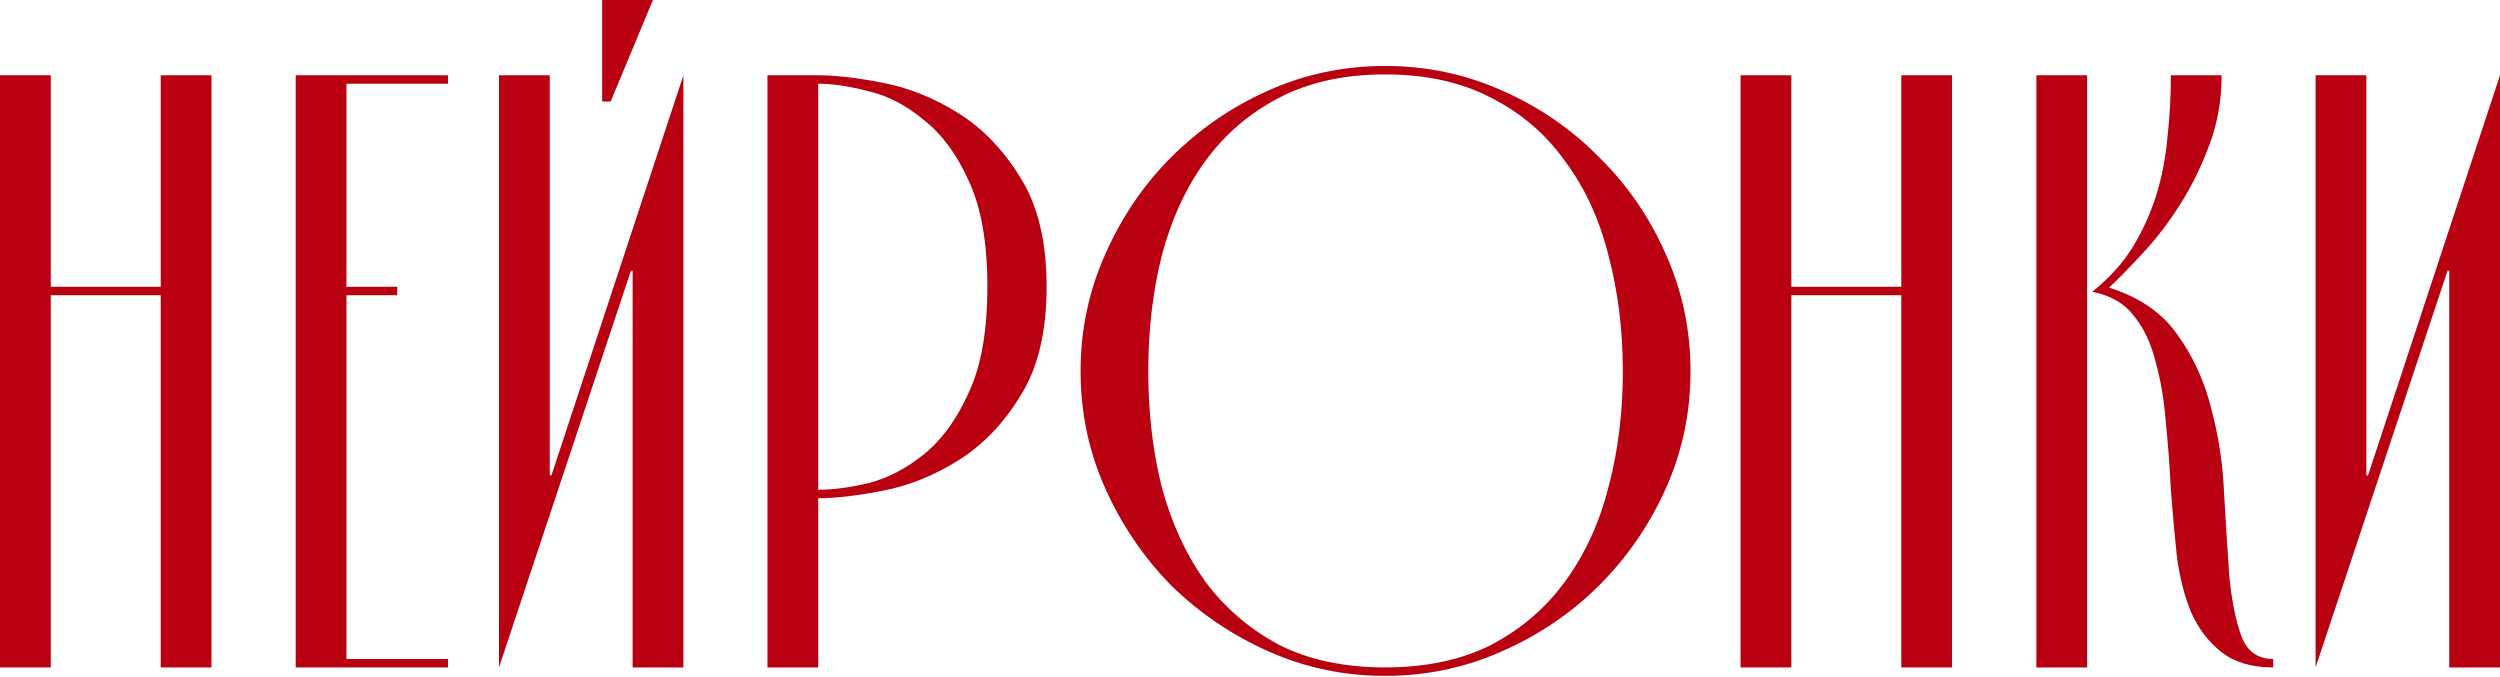
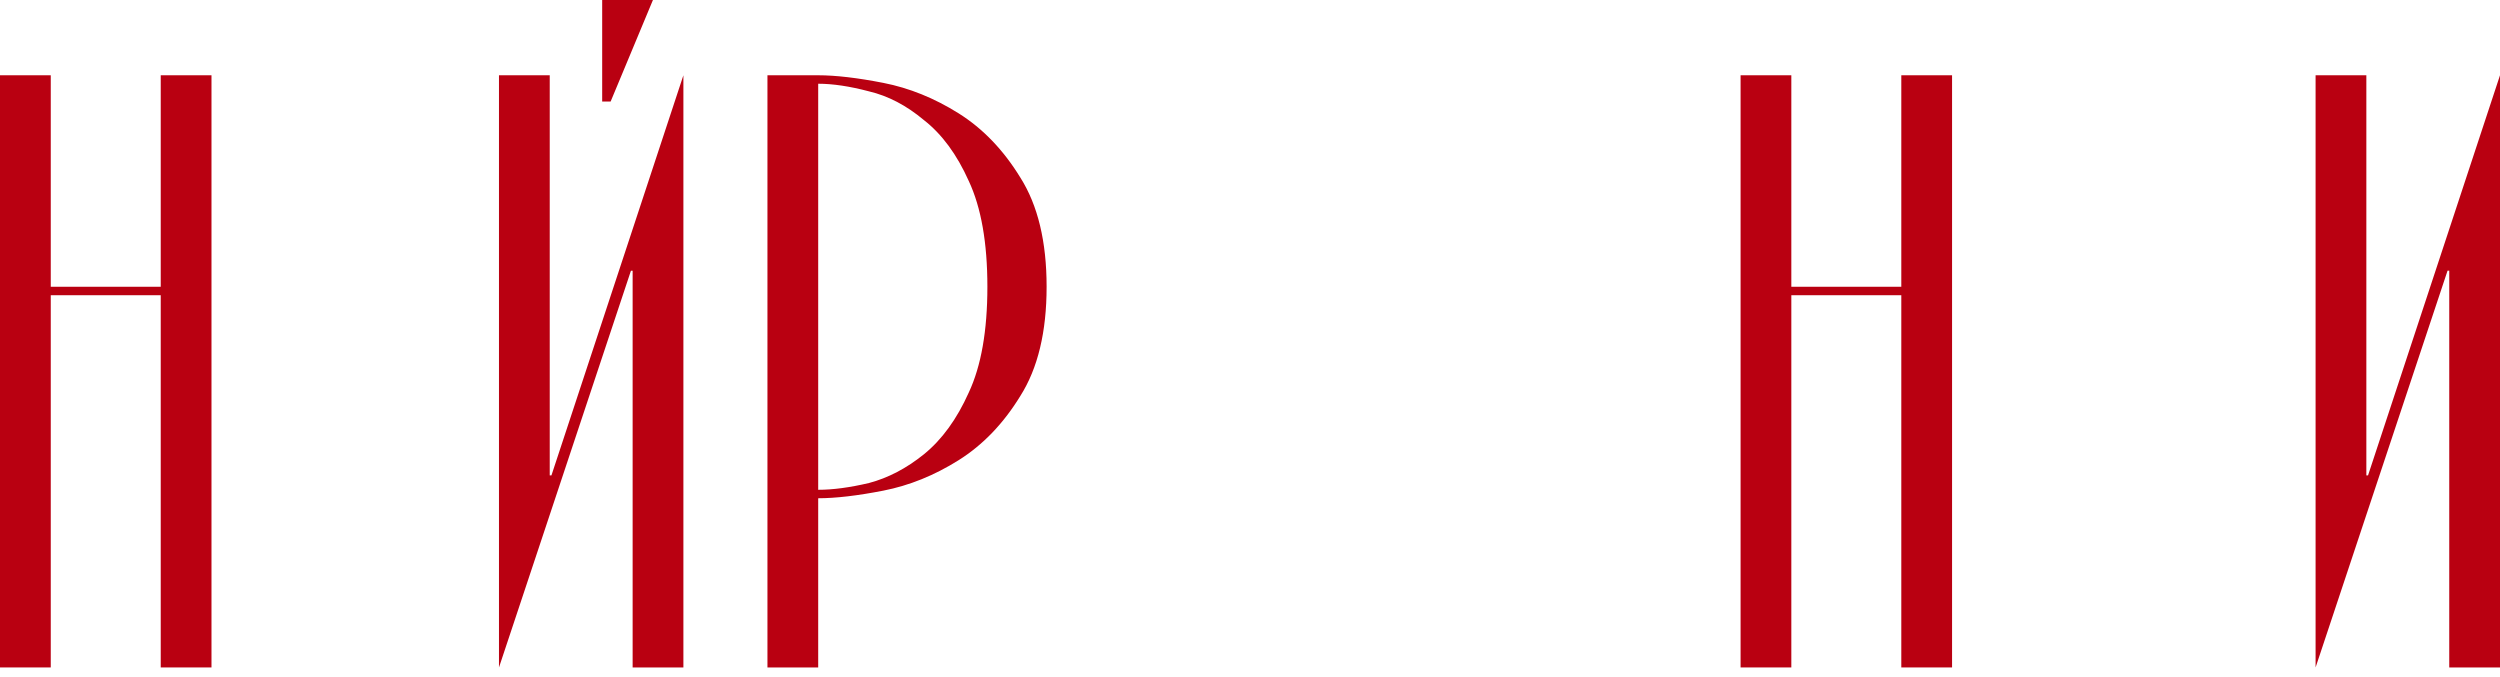
<svg xmlns="http://www.w3.org/2000/svg" width="336" height="91" viewBox="0 0 336 91" fill="none">
  <path d="M318.037 63.895H318.264L336 10.117V89.704H329.179V36.381H328.951L311.215 89.704V10.117H318.037V63.895Z" fill="#B90011" />
-   <path d="M280.509 89.704H273.688V10.117H280.509V89.704ZM281.191 39.223C283.465 37.404 285.284 35.395 286.649 33.197C288.013 30.923 289.074 28.574 289.832 26.148C290.59 23.647 291.083 21.07 291.31 18.417C291.613 15.688 291.765 12.922 291.765 10.117H298.587C298.587 13.377 298.056 16.446 296.995 19.326C295.934 22.207 294.645 24.86 293.129 27.285C291.613 29.711 289.946 31.909 288.127 33.88C286.383 35.774 284.83 37.366 283.465 38.655C287.558 39.943 290.628 42.066 292.675 45.022C294.797 47.978 296.313 51.313 297.222 55.027C298.208 58.741 298.776 62.569 298.928 66.51C299.155 70.451 299.383 74.052 299.61 77.311C299.913 80.57 300.444 83.261 301.202 85.383C301.96 87.506 303.4 88.567 305.522 88.567V89.704C302.642 89.704 300.33 89.022 298.587 87.657C296.843 86.293 295.479 84.512 294.494 82.314C293.584 80.116 292.94 77.576 292.561 74.696C292.258 71.816 291.992 68.86 291.765 65.828C291.613 62.72 291.386 59.688 291.083 56.732C290.855 53.776 290.401 51.085 289.719 48.66C289.112 46.159 288.127 44.074 286.762 42.407C285.474 40.739 283.617 39.678 281.191 39.223Z" fill="#B90011" />
  <path d="M255.536 38.541V10.117H262.357V89.704H255.536V39.678H240.755V89.704H233.934V10.117H240.755V38.541H255.536Z" fill="#B90011" />
-   <path d="M145.23 49.907C145.23 44.374 146.33 39.144 148.528 34.217C150.726 29.215 153.682 24.856 157.396 21.142C161.186 17.352 165.544 14.359 170.471 12.16C175.398 9.962 180.628 8.863 186.161 8.863C191.694 8.863 196.924 9.962 201.851 12.16C206.853 14.359 211.212 17.352 214.926 21.142C218.716 24.856 221.71 29.215 223.908 34.217C226.106 39.144 227.205 44.374 227.205 49.907C227.205 55.441 226.106 60.67 223.908 65.597C221.71 70.524 218.716 74.882 214.926 78.672C211.212 82.386 206.853 85.342 201.851 87.54C196.924 89.739 191.694 90.838 186.161 90.838C180.628 90.838 175.398 89.739 170.471 87.54C165.544 85.342 161.186 82.386 157.396 78.672C153.682 74.882 150.726 70.524 148.528 65.597C146.33 60.67 145.23 55.441 145.23 49.907ZM154.326 49.907C154.326 55.441 154.932 60.633 156.145 65.484C157.434 70.259 159.367 74.466 161.944 78.104C164.597 81.666 167.894 84.509 171.835 86.631C175.852 88.677 180.628 89.701 186.161 89.701C191.694 89.701 196.469 88.677 200.486 86.631C204.504 84.509 207.801 81.666 210.378 78.104C213.031 74.466 214.964 70.259 216.176 65.484C217.465 60.633 218.109 55.441 218.109 49.907C218.109 44.374 217.465 39.182 216.176 34.331C214.964 29.48 213.031 25.273 210.378 21.711C207.801 18.073 204.504 15.23 200.486 13.184C196.469 11.061 191.694 10 186.161 10C180.628 10 175.852 11.061 171.835 13.184C167.894 15.23 164.597 18.073 161.944 21.711C159.367 25.273 157.434 29.48 156.145 34.331C154.932 39.182 154.326 44.374 154.326 49.907Z" fill="#B90011" />
  <path d="M109.966 10.117C112.316 10.117 115.234 10.458 118.721 11.14C122.207 11.823 125.58 13.187 128.84 15.233C132.099 17.28 134.866 20.16 137.139 23.874C139.489 27.588 140.664 32.477 140.664 38.541C140.664 44.605 139.489 49.494 137.139 53.208C134.866 56.922 132.099 59.802 128.84 61.849C125.58 63.895 122.207 65.259 118.721 65.942C115.234 66.624 112.316 66.965 109.966 66.965V89.704H103.145V10.117H109.966ZM109.966 65.828C111.937 65.828 114.211 65.525 116.788 64.918C119.365 64.236 121.828 62.948 124.178 61.053C126.604 59.082 128.612 56.315 130.204 52.753C131.872 49.191 132.705 44.453 132.705 38.541C132.705 32.629 131.872 27.892 130.204 24.329C128.612 20.767 126.604 18.038 124.178 16.143C121.828 14.172 119.365 12.884 116.788 12.277C114.211 11.595 111.937 11.254 109.966 11.254V65.828Z" fill="#B90011" />
-   <path d="M80.933 0H87.755L82.07 13.643H80.933V0ZM73.884 63.897H74.112L91.848 10.119V89.706H85.026V36.383H84.799L67.062 89.706V10.119H73.884V63.897Z" fill="#B90011" />
-   <path d="M39.742 89.704V10.117H60.207V11.254H46.564V38.541H53.386V39.678H46.564V88.567H60.207V89.704H39.742Z" fill="#B90011" />
+   <path d="M80.933 0H87.755L82.07 13.643H80.933V0ZM73.884 63.897H74.112L91.848 10.119V89.706H85.026V36.383H84.799L67.062 89.706V10.119H73.884Z" fill="#B90011" />
  <path d="M21.602 38.541V10.117H28.424V89.704H21.602V39.678H6.822V89.704H0V10.117H6.822V38.541H21.602Z" fill="#B90011" />
</svg>